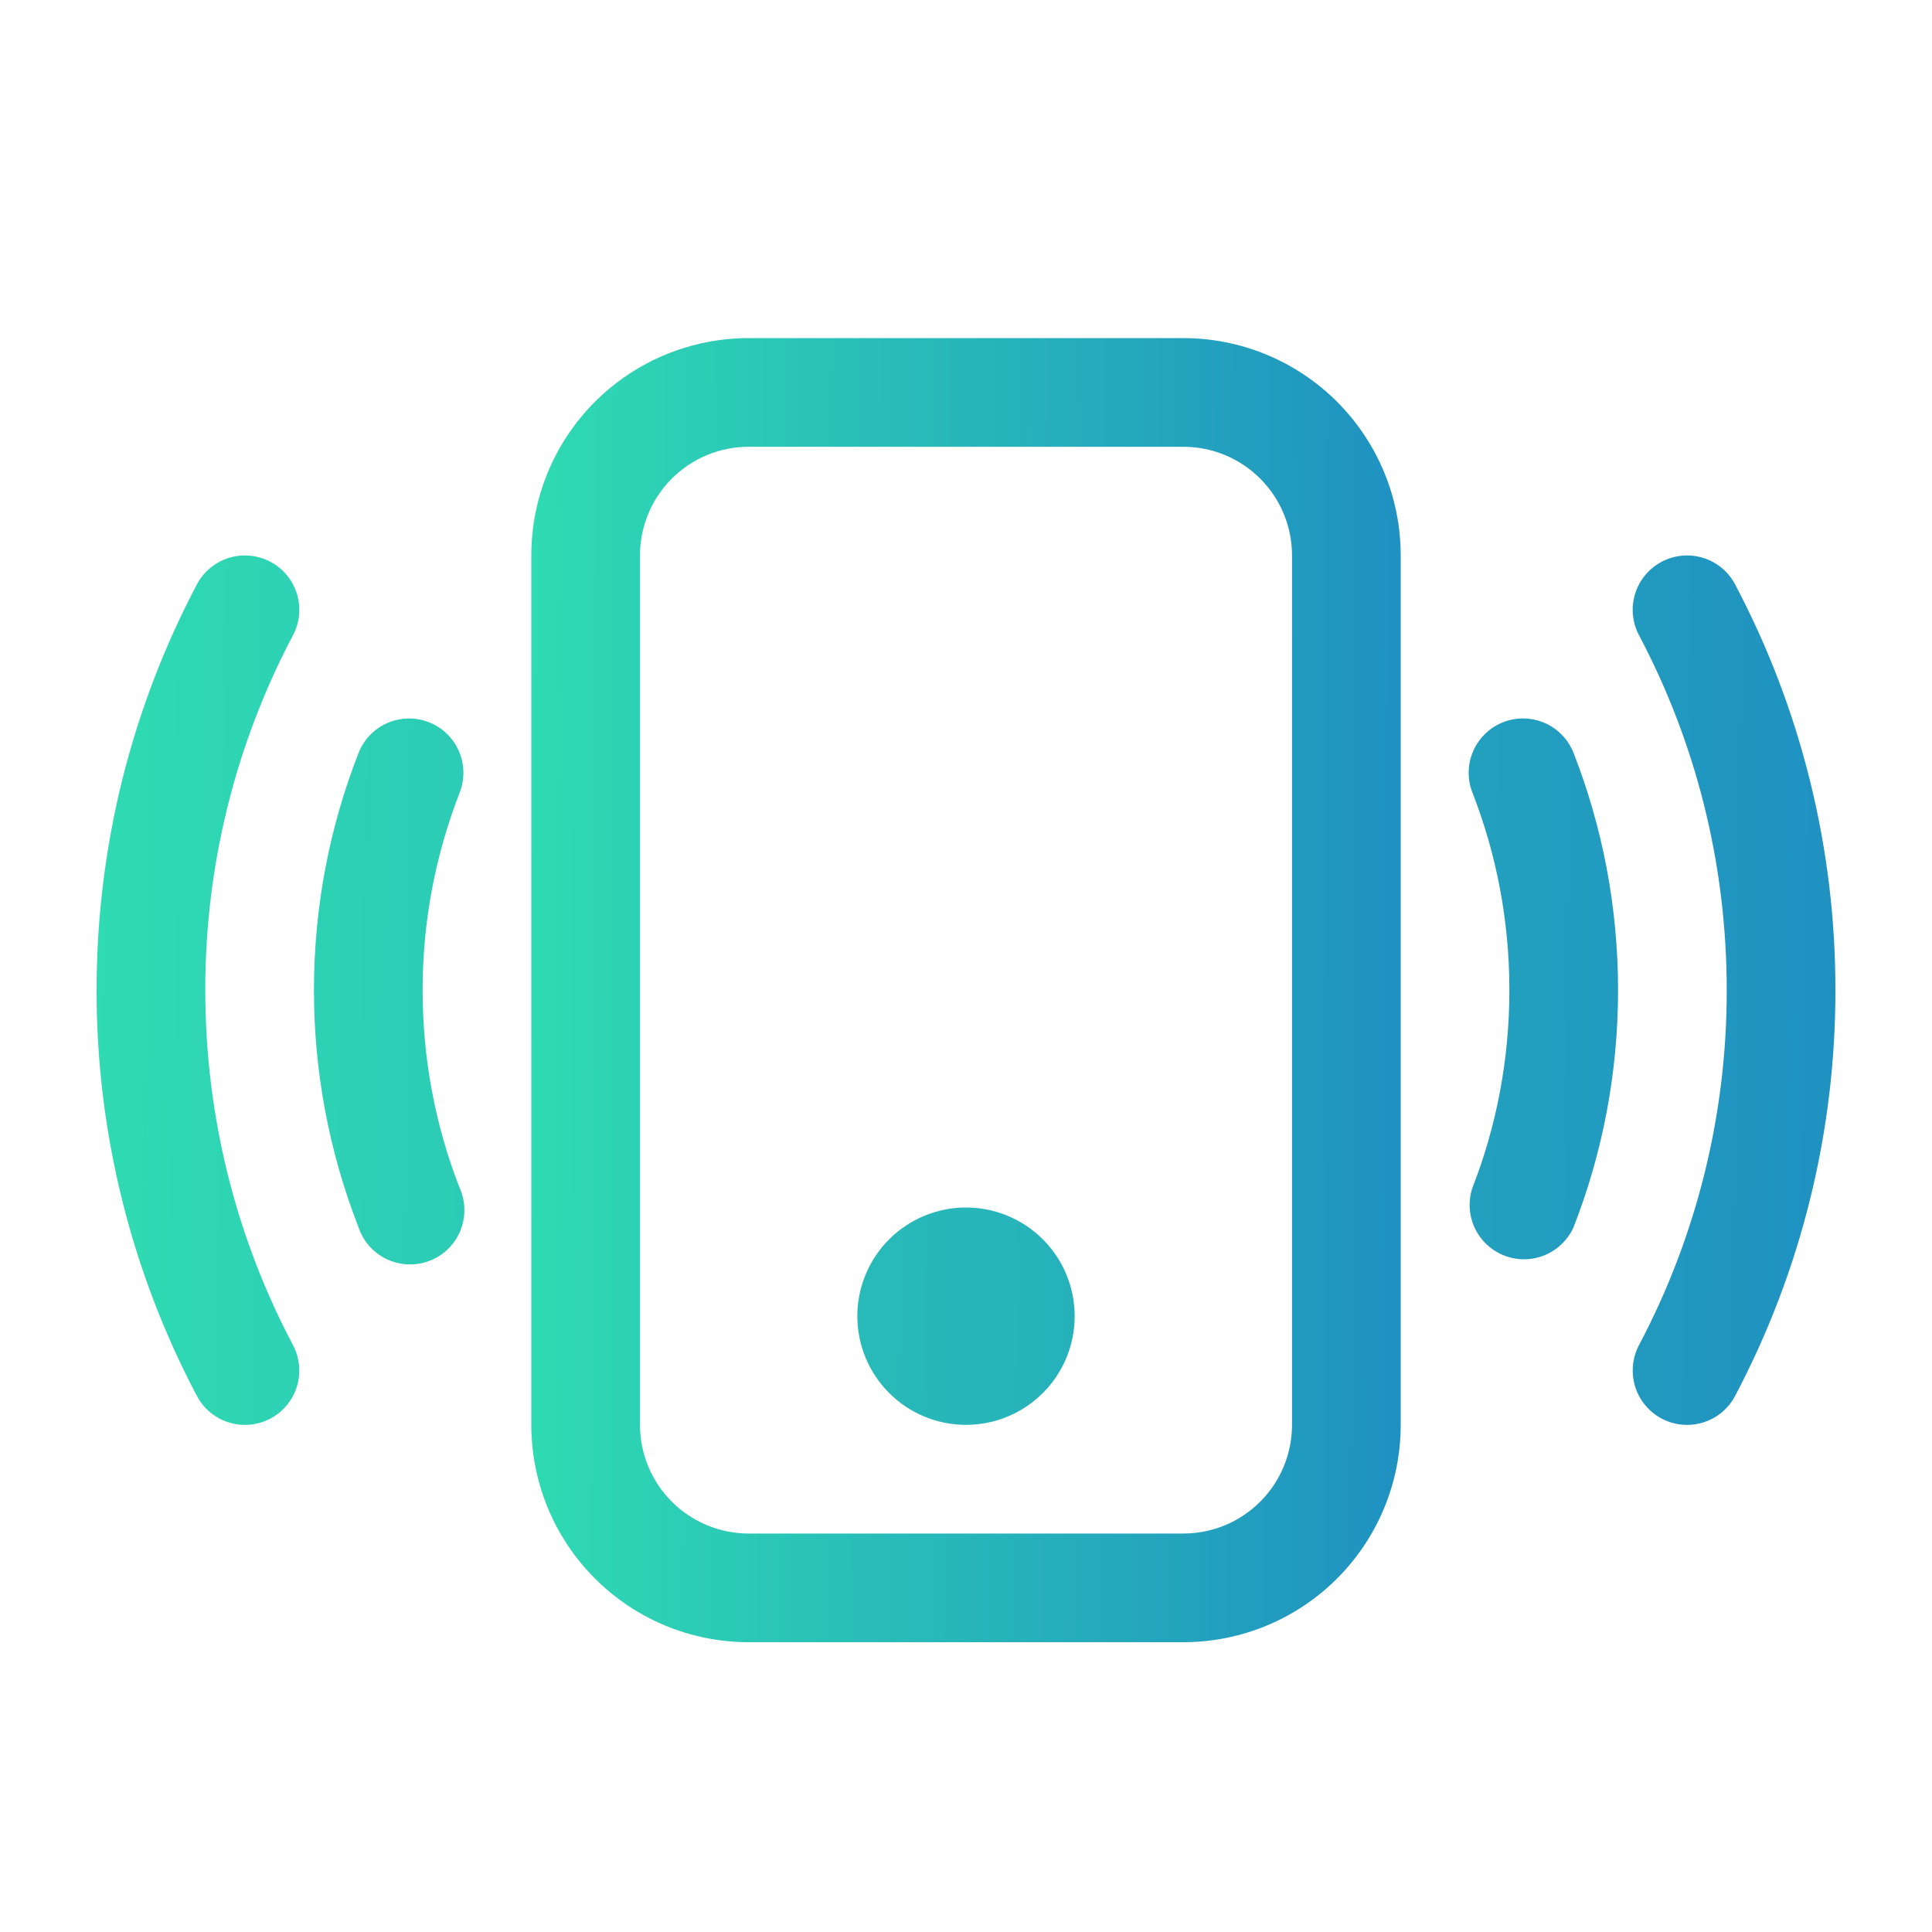
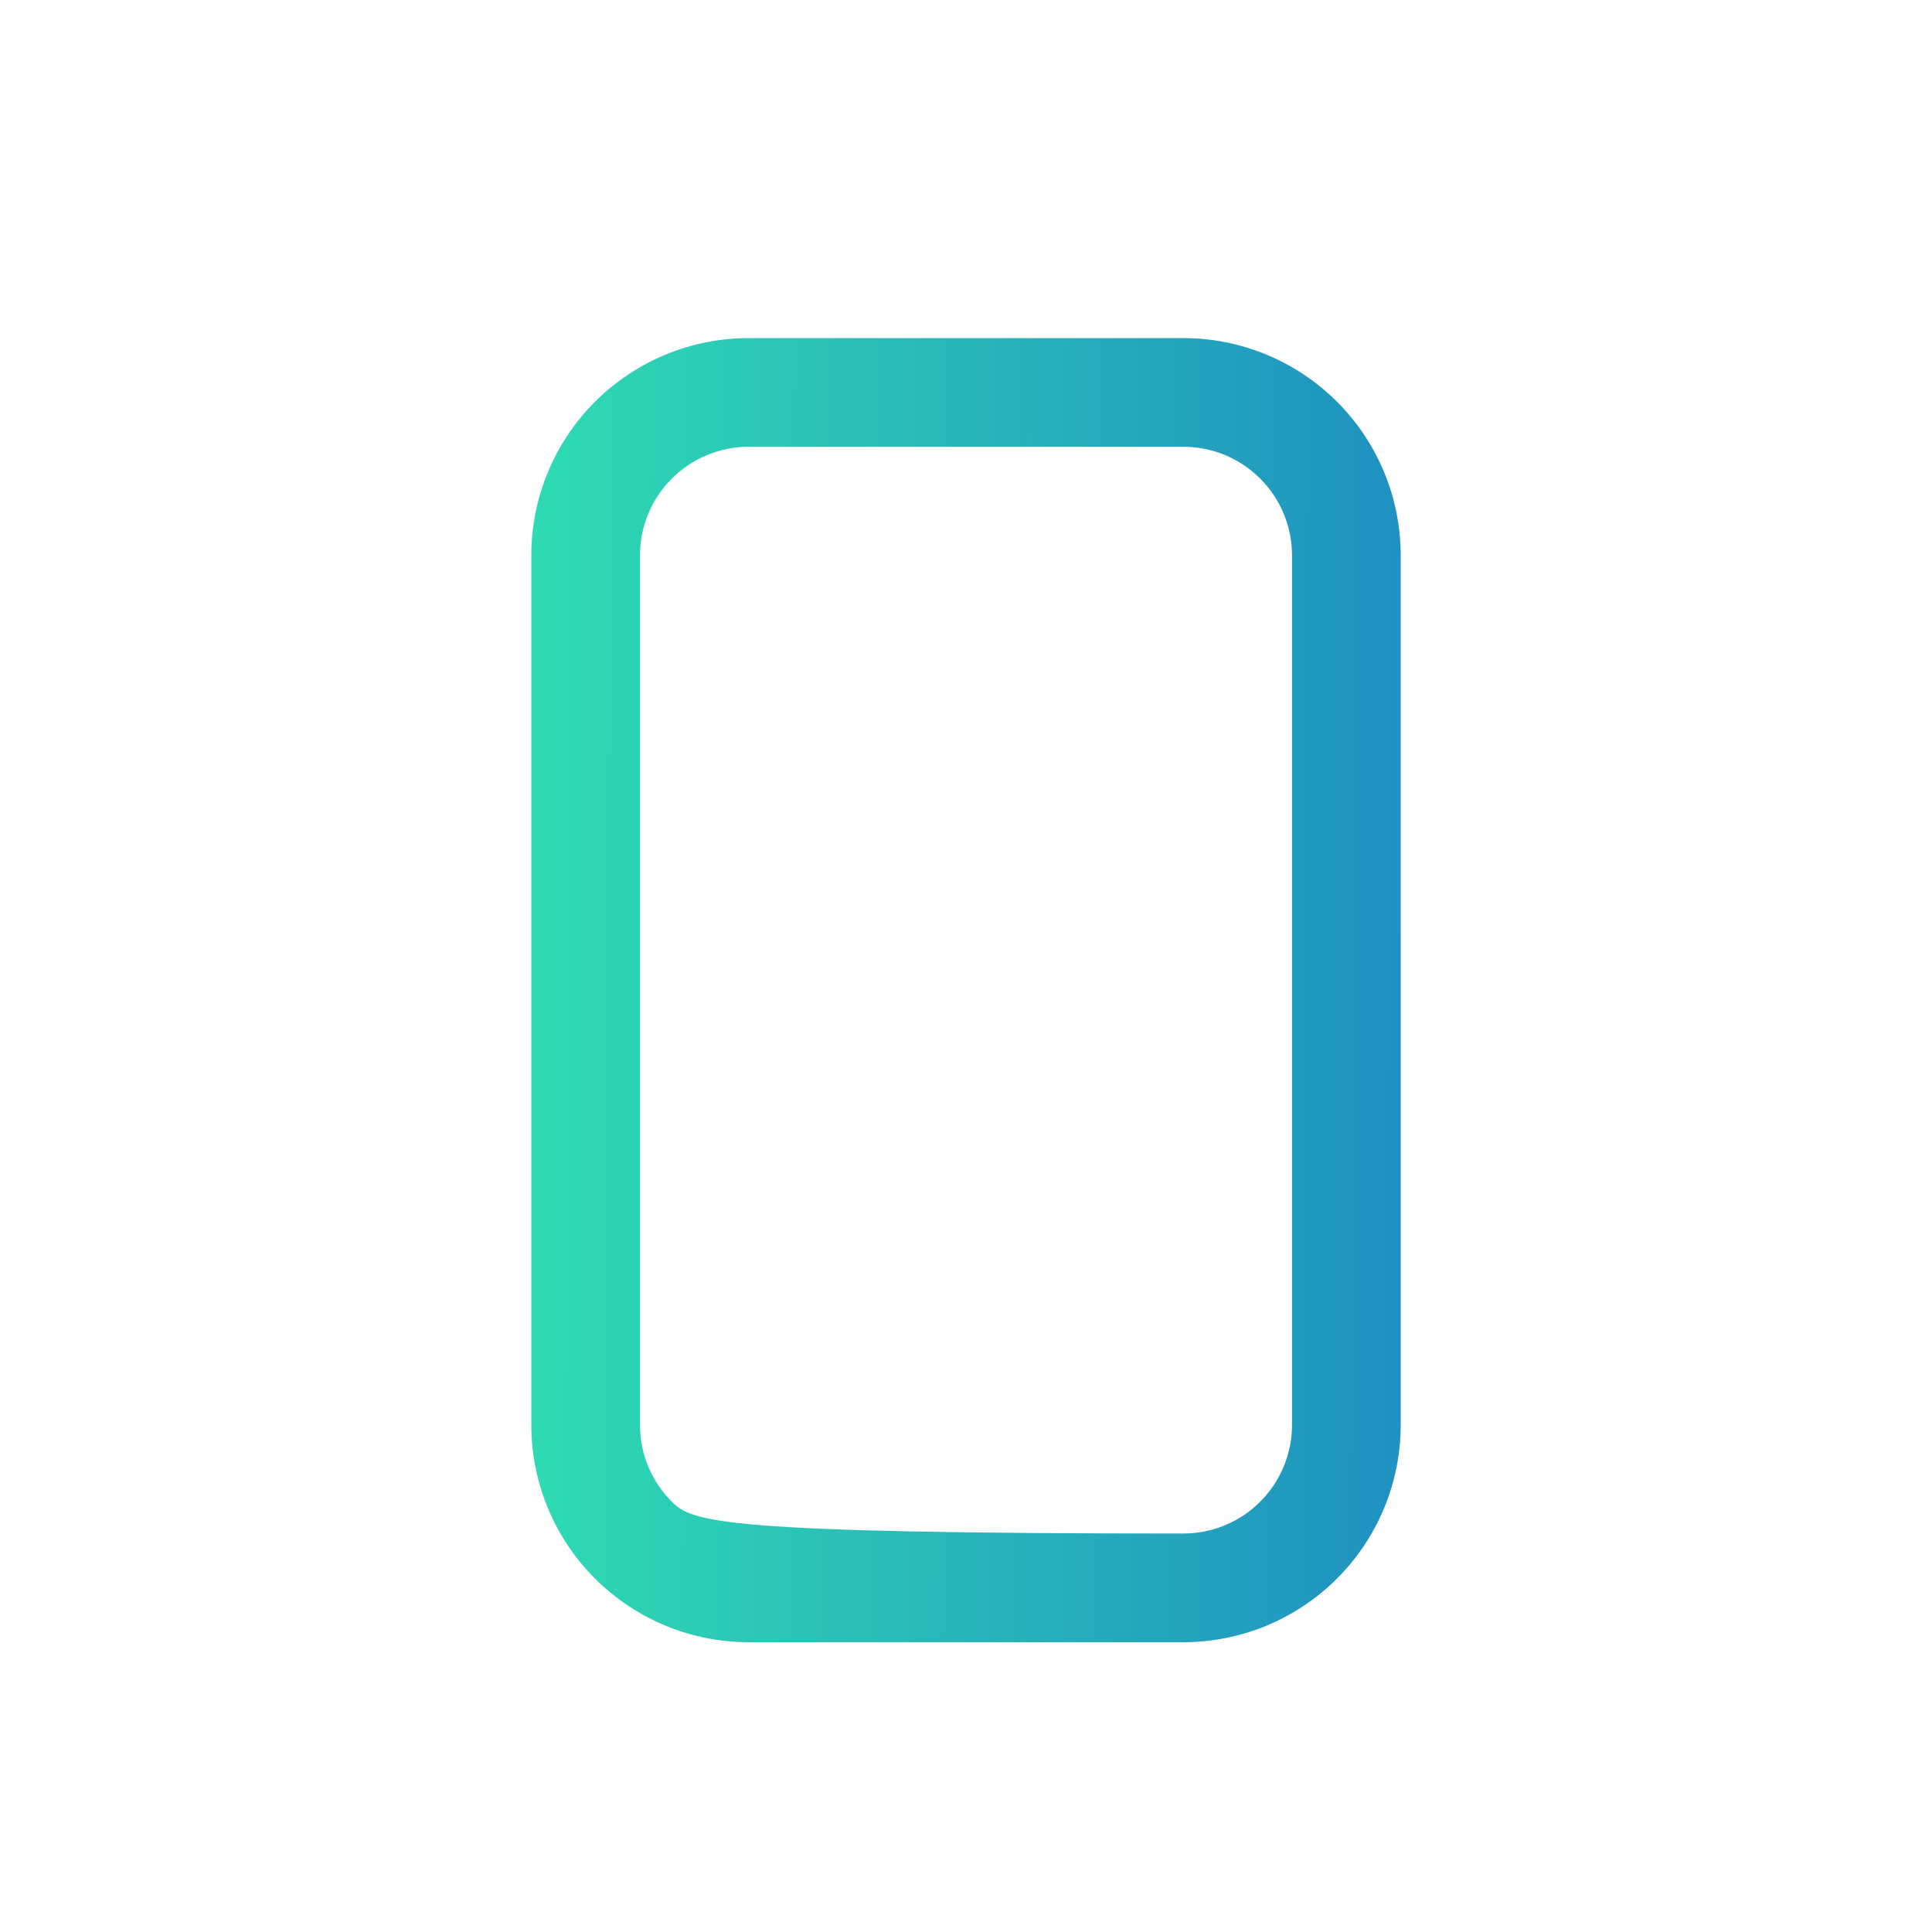
<svg xmlns="http://www.w3.org/2000/svg" width="40" height="40" viewBox="0 0 40 40" fill="none">
-   <path d="M24.5 9.25C25.097 9.25 25.669 9.487 26.091 9.909C26.513 10.331 26.75 10.903 26.75 11.5V29.5C26.75 30.097 26.513 30.669 26.091 31.091C25.669 31.513 25.097 31.75 24.5 31.75H15.5C14.903 31.75 14.331 31.513 13.909 31.091C13.487 30.669 13.25 30.097 13.25 29.5V11.5C13.25 10.903 13.487 10.331 13.909 9.909C14.331 9.487 14.903 9.25 15.5 9.25H24.5ZM15.5 7C14.306 7 13.162 7.474 12.318 8.318C11.474 9.162 11 10.306 11 11.5V29.5C11 30.694 11.474 31.838 12.318 32.682C13.162 33.526 14.306 34 15.5 34H24.5C25.694 34 26.838 33.526 27.682 32.682C28.526 31.838 29 30.694 29 29.5V11.5C29 10.306 28.526 9.162 27.682 8.318C26.838 7.474 25.694 7 24.5 7H15.5Z" fill="url(#paint0_linear)" />
-   <path d="M20 29.5C20.597 29.5 21.169 29.263 21.591 28.841C22.013 28.419 22.25 27.847 22.25 27.25C22.25 26.654 22.013 26.081 21.591 25.659C21.169 25.237 20.597 25 20 25C19.403 25 18.831 25.237 18.409 25.659C17.987 26.081 17.75 26.654 17.75 27.25C17.75 27.847 17.987 28.419 18.409 28.841C18.831 29.263 19.403 29.5 20 29.5ZM5.598 11.631C5.728 11.7 5.844 11.794 5.938 11.908C6.033 12.022 6.103 12.153 6.147 12.294C6.19 12.436 6.206 12.584 6.192 12.731C6.178 12.878 6.135 13.021 6.066 13.152C4.869 15.416 4.246 17.939 4.25 20.5C4.25 23.155 4.907 25.657 6.066 27.849C6.205 28.113 6.235 28.421 6.147 28.706C6.059 28.991 5.862 29.23 5.598 29.37C5.334 29.509 5.026 29.539 4.74 29.451C4.455 29.363 4.216 29.166 4.077 28.902C2.709 26.313 1.996 23.428 2 20.5C2 17.47 2.752 14.608 4.077 12.099C4.146 11.968 4.24 11.852 4.354 11.758C4.468 11.664 4.599 11.593 4.74 11.55C4.882 11.506 5.03 11.491 5.177 11.505C5.324 11.519 5.467 11.562 5.598 11.631ZM34.402 11.631C34.533 11.562 34.676 11.519 34.823 11.505C34.97 11.491 35.118 11.506 35.26 11.55C35.401 11.593 35.532 11.664 35.646 11.758C35.76 11.852 35.854 11.968 35.923 12.099C37.291 14.688 38.004 17.572 38 20.5C38.004 23.428 37.291 26.313 35.923 28.902C35.784 29.166 35.545 29.363 35.26 29.451C34.974 29.539 34.666 29.509 34.402 29.37C34.139 29.23 33.941 28.991 33.853 28.706C33.766 28.421 33.795 28.113 33.934 27.849C35.131 25.584 35.754 23.061 35.75 20.5C35.75 17.845 35.093 15.343 33.934 13.152C33.865 13.021 33.822 12.878 33.808 12.731C33.794 12.584 33.81 12.436 33.853 12.294C33.897 12.153 33.967 12.022 34.062 11.908C34.156 11.794 34.272 11.7 34.402 11.631ZM8.878 14.952C9.016 15.006 9.142 15.086 9.248 15.188C9.355 15.291 9.441 15.413 9.5 15.548C9.559 15.684 9.591 15.83 9.594 15.977C9.597 16.125 9.571 16.272 9.517 16.41C9.009 17.714 8.748 19.101 8.75 20.5C8.75 21.945 9.02 23.324 9.515 24.591C9.578 24.73 9.612 24.88 9.614 25.033C9.617 25.185 9.589 25.337 9.532 25.478C9.474 25.619 9.388 25.748 9.28 25.855C9.171 25.962 9.042 26.046 8.9 26.101C8.758 26.157 8.606 26.183 8.453 26.178C8.301 26.173 8.151 26.137 8.013 26.073C7.875 26.008 7.751 25.916 7.649 25.802C7.548 25.688 7.471 25.555 7.423 25.41C6.812 23.845 6.499 22.18 6.5 20.5C6.5 18.77 6.826 17.114 7.423 15.591C7.531 15.313 7.745 15.09 8.018 14.97C8.291 14.85 8.6 14.844 8.878 14.952ZM31.122 14.952C31.259 14.898 31.406 14.872 31.554 14.875C31.702 14.878 31.848 14.91 31.983 14.969C32.119 15.028 32.241 15.114 32.343 15.221C32.446 15.327 32.526 15.453 32.58 15.591C33.174 17.114 33.5 18.77 33.5 20.5C33.5 22.231 33.174 23.887 32.578 25.41C32.459 25.673 32.244 25.88 31.977 25.989C31.709 26.098 31.411 26.1 31.142 25.994C30.873 25.889 30.656 25.685 30.533 25.424C30.411 25.163 30.394 24.864 30.485 24.591C30.98 23.324 31.25 21.945 31.25 20.5C31.25 19.056 30.98 17.677 30.485 16.41C30.376 16.132 30.382 15.822 30.501 15.549C30.621 15.276 30.844 15.061 31.122 14.952Z" fill="url(#paint1_linear)" />
+   <path d="M24.5 9.25C25.097 9.25 25.669 9.487 26.091 9.909C26.513 10.331 26.75 10.903 26.75 11.5V29.5C26.75 30.097 26.513 30.669 26.091 31.091C25.669 31.513 25.097 31.75 24.5 31.75C14.903 31.75 14.331 31.513 13.909 31.091C13.487 30.669 13.25 30.097 13.25 29.5V11.5C13.25 10.903 13.487 10.331 13.909 9.909C14.331 9.487 14.903 9.25 15.5 9.25H24.5ZM15.5 7C14.306 7 13.162 7.474 12.318 8.318C11.474 9.162 11 10.306 11 11.5V29.5C11 30.694 11.474 31.838 12.318 32.682C13.162 33.526 14.306 34 15.5 34H24.5C25.694 34 26.838 33.526 27.682 32.682C28.526 31.838 29 30.694 29 29.5V11.5C29 10.306 28.526 9.162 27.682 8.318C26.838 7.474 25.694 7 24.5 7H15.5Z" fill="url(#paint0_linear)" />
  <defs>
    <linearGradient id="paint0_linear" x1="29" y1="34" x2="10.885" y2="33.923" gradientUnits="userSpaceOnUse">
      <stop stop-color="#1F91C1" />
      <stop offset="1" stop-color="#2FDBB2" />
    </linearGradient>
    <linearGradient id="paint1_linear" x1="38" y1="29.501" x2="1.775" y2="29.036" gradientUnits="userSpaceOnUse">
      <stop stop-color="#1F91C1" />
      <stop offset="1" stop-color="#2FDBB2" />
    </linearGradient>
  </defs>
</svg>